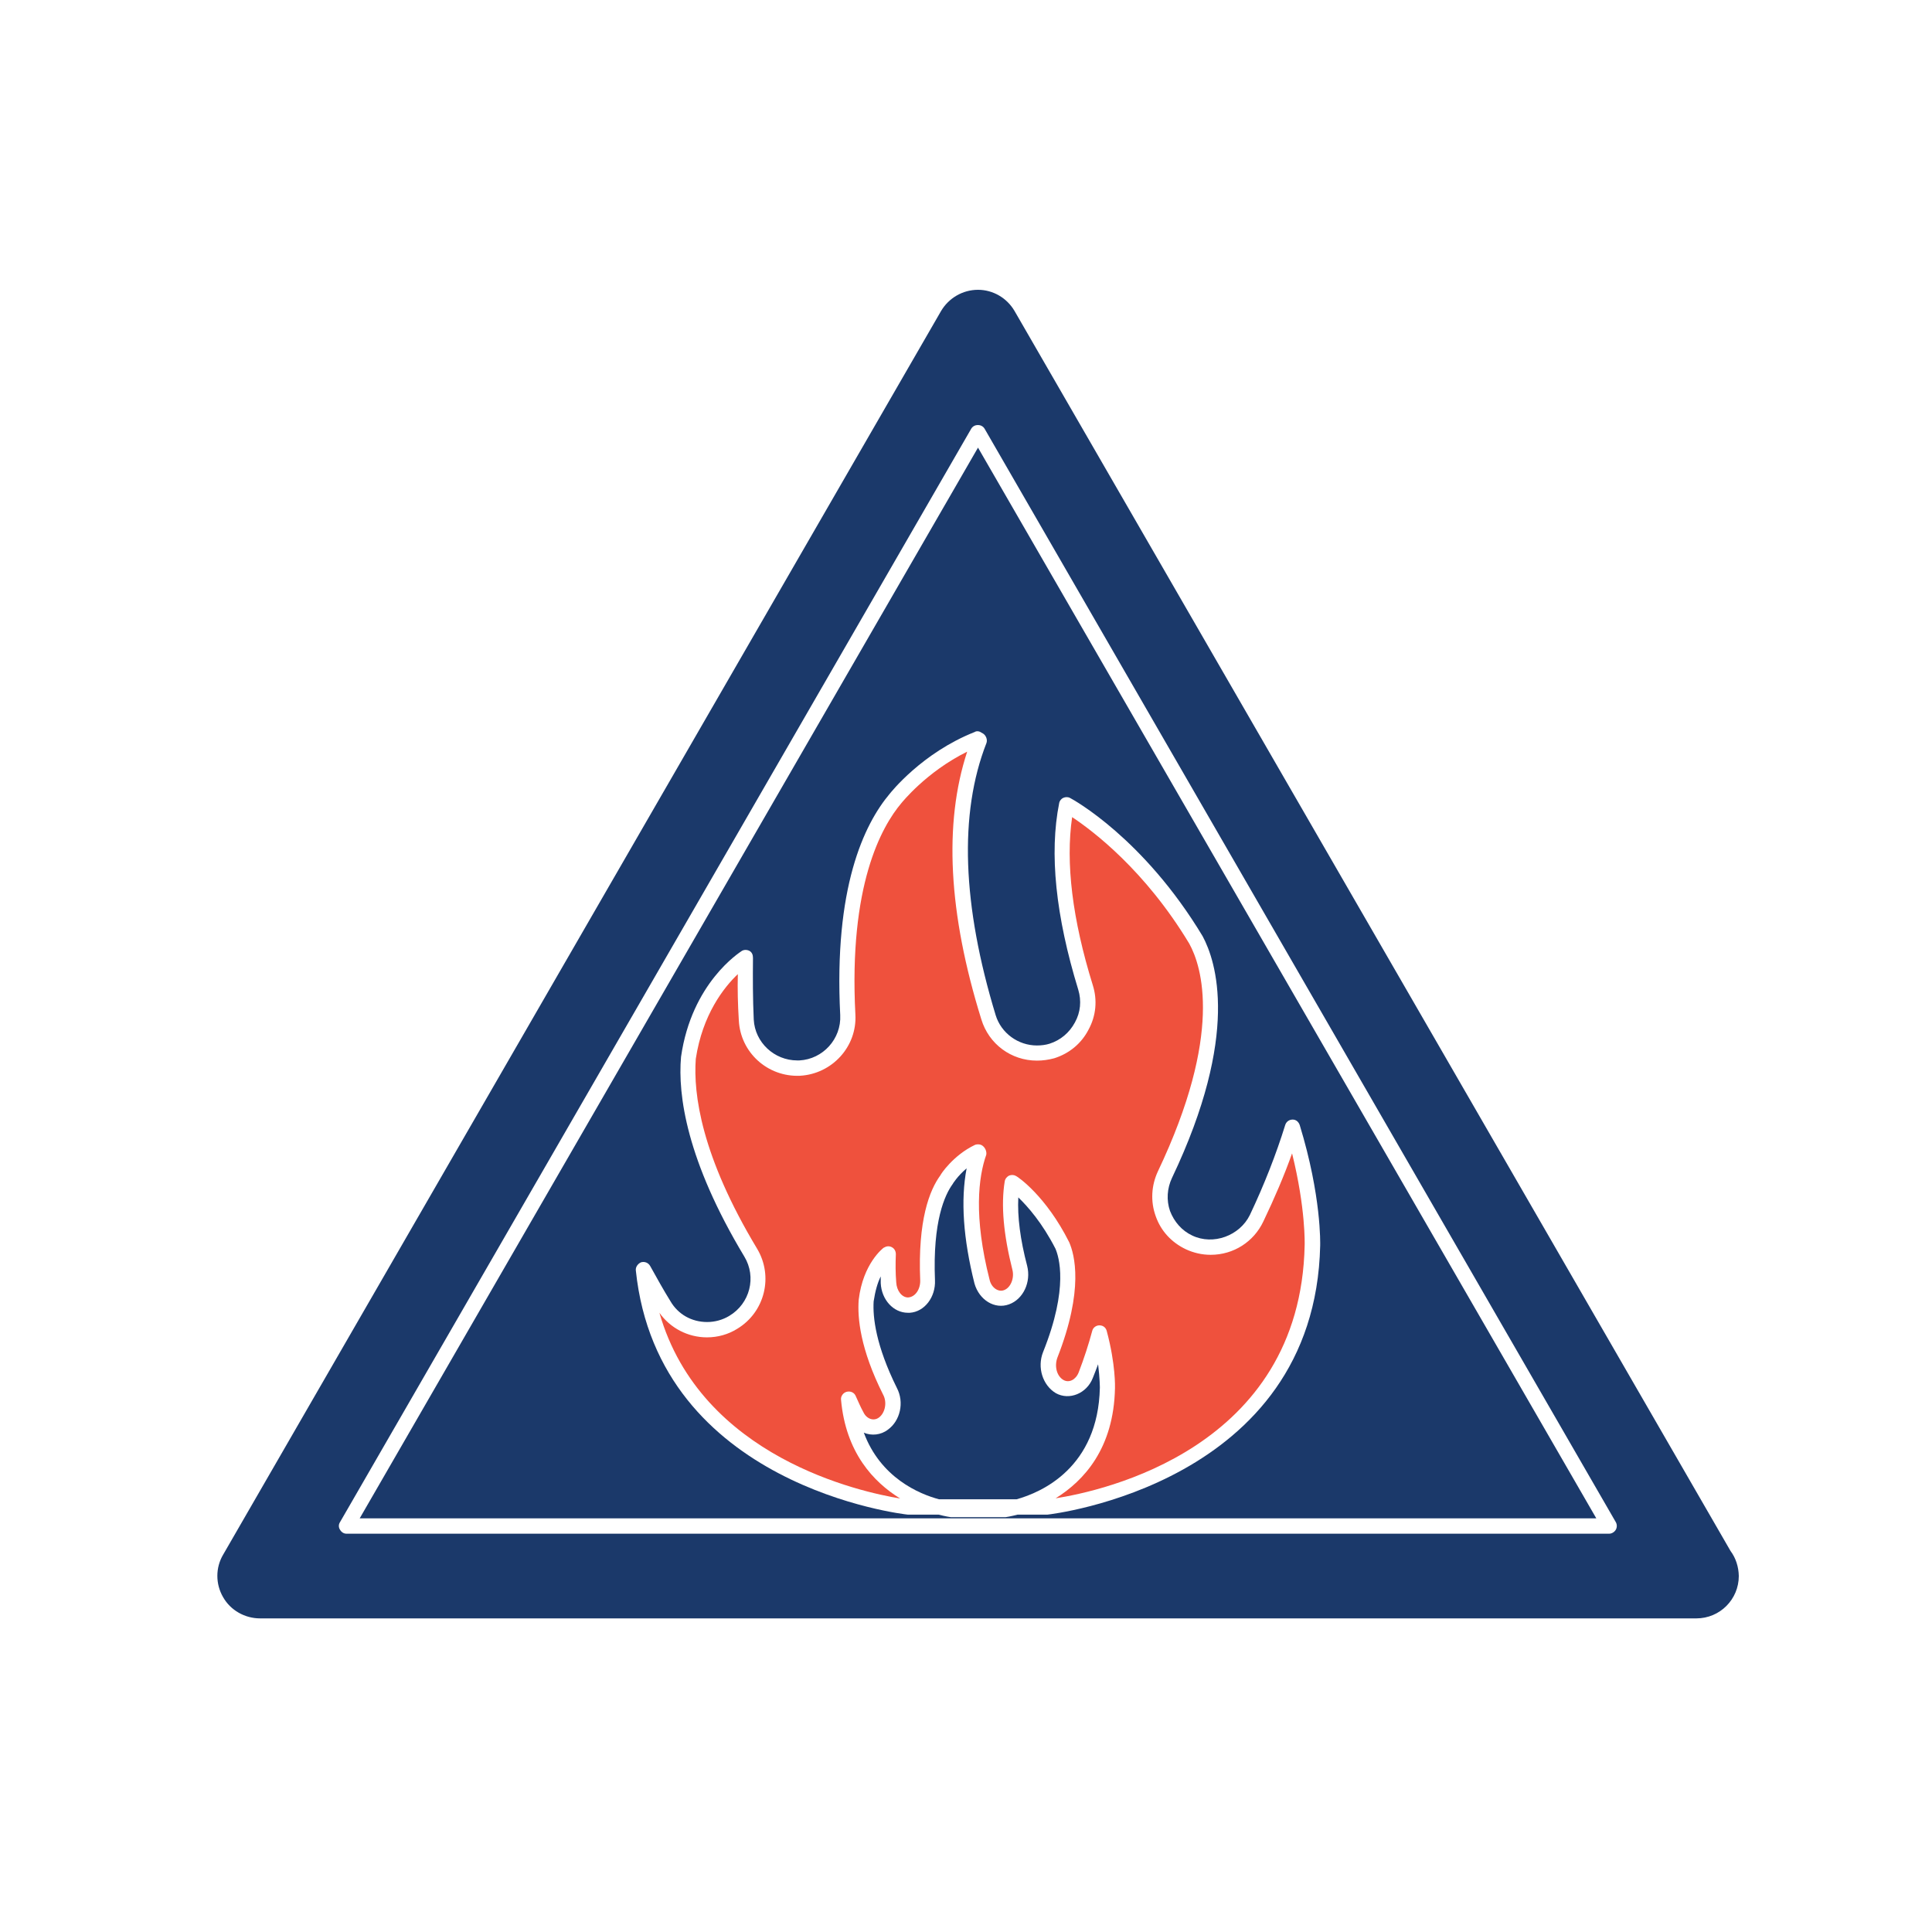
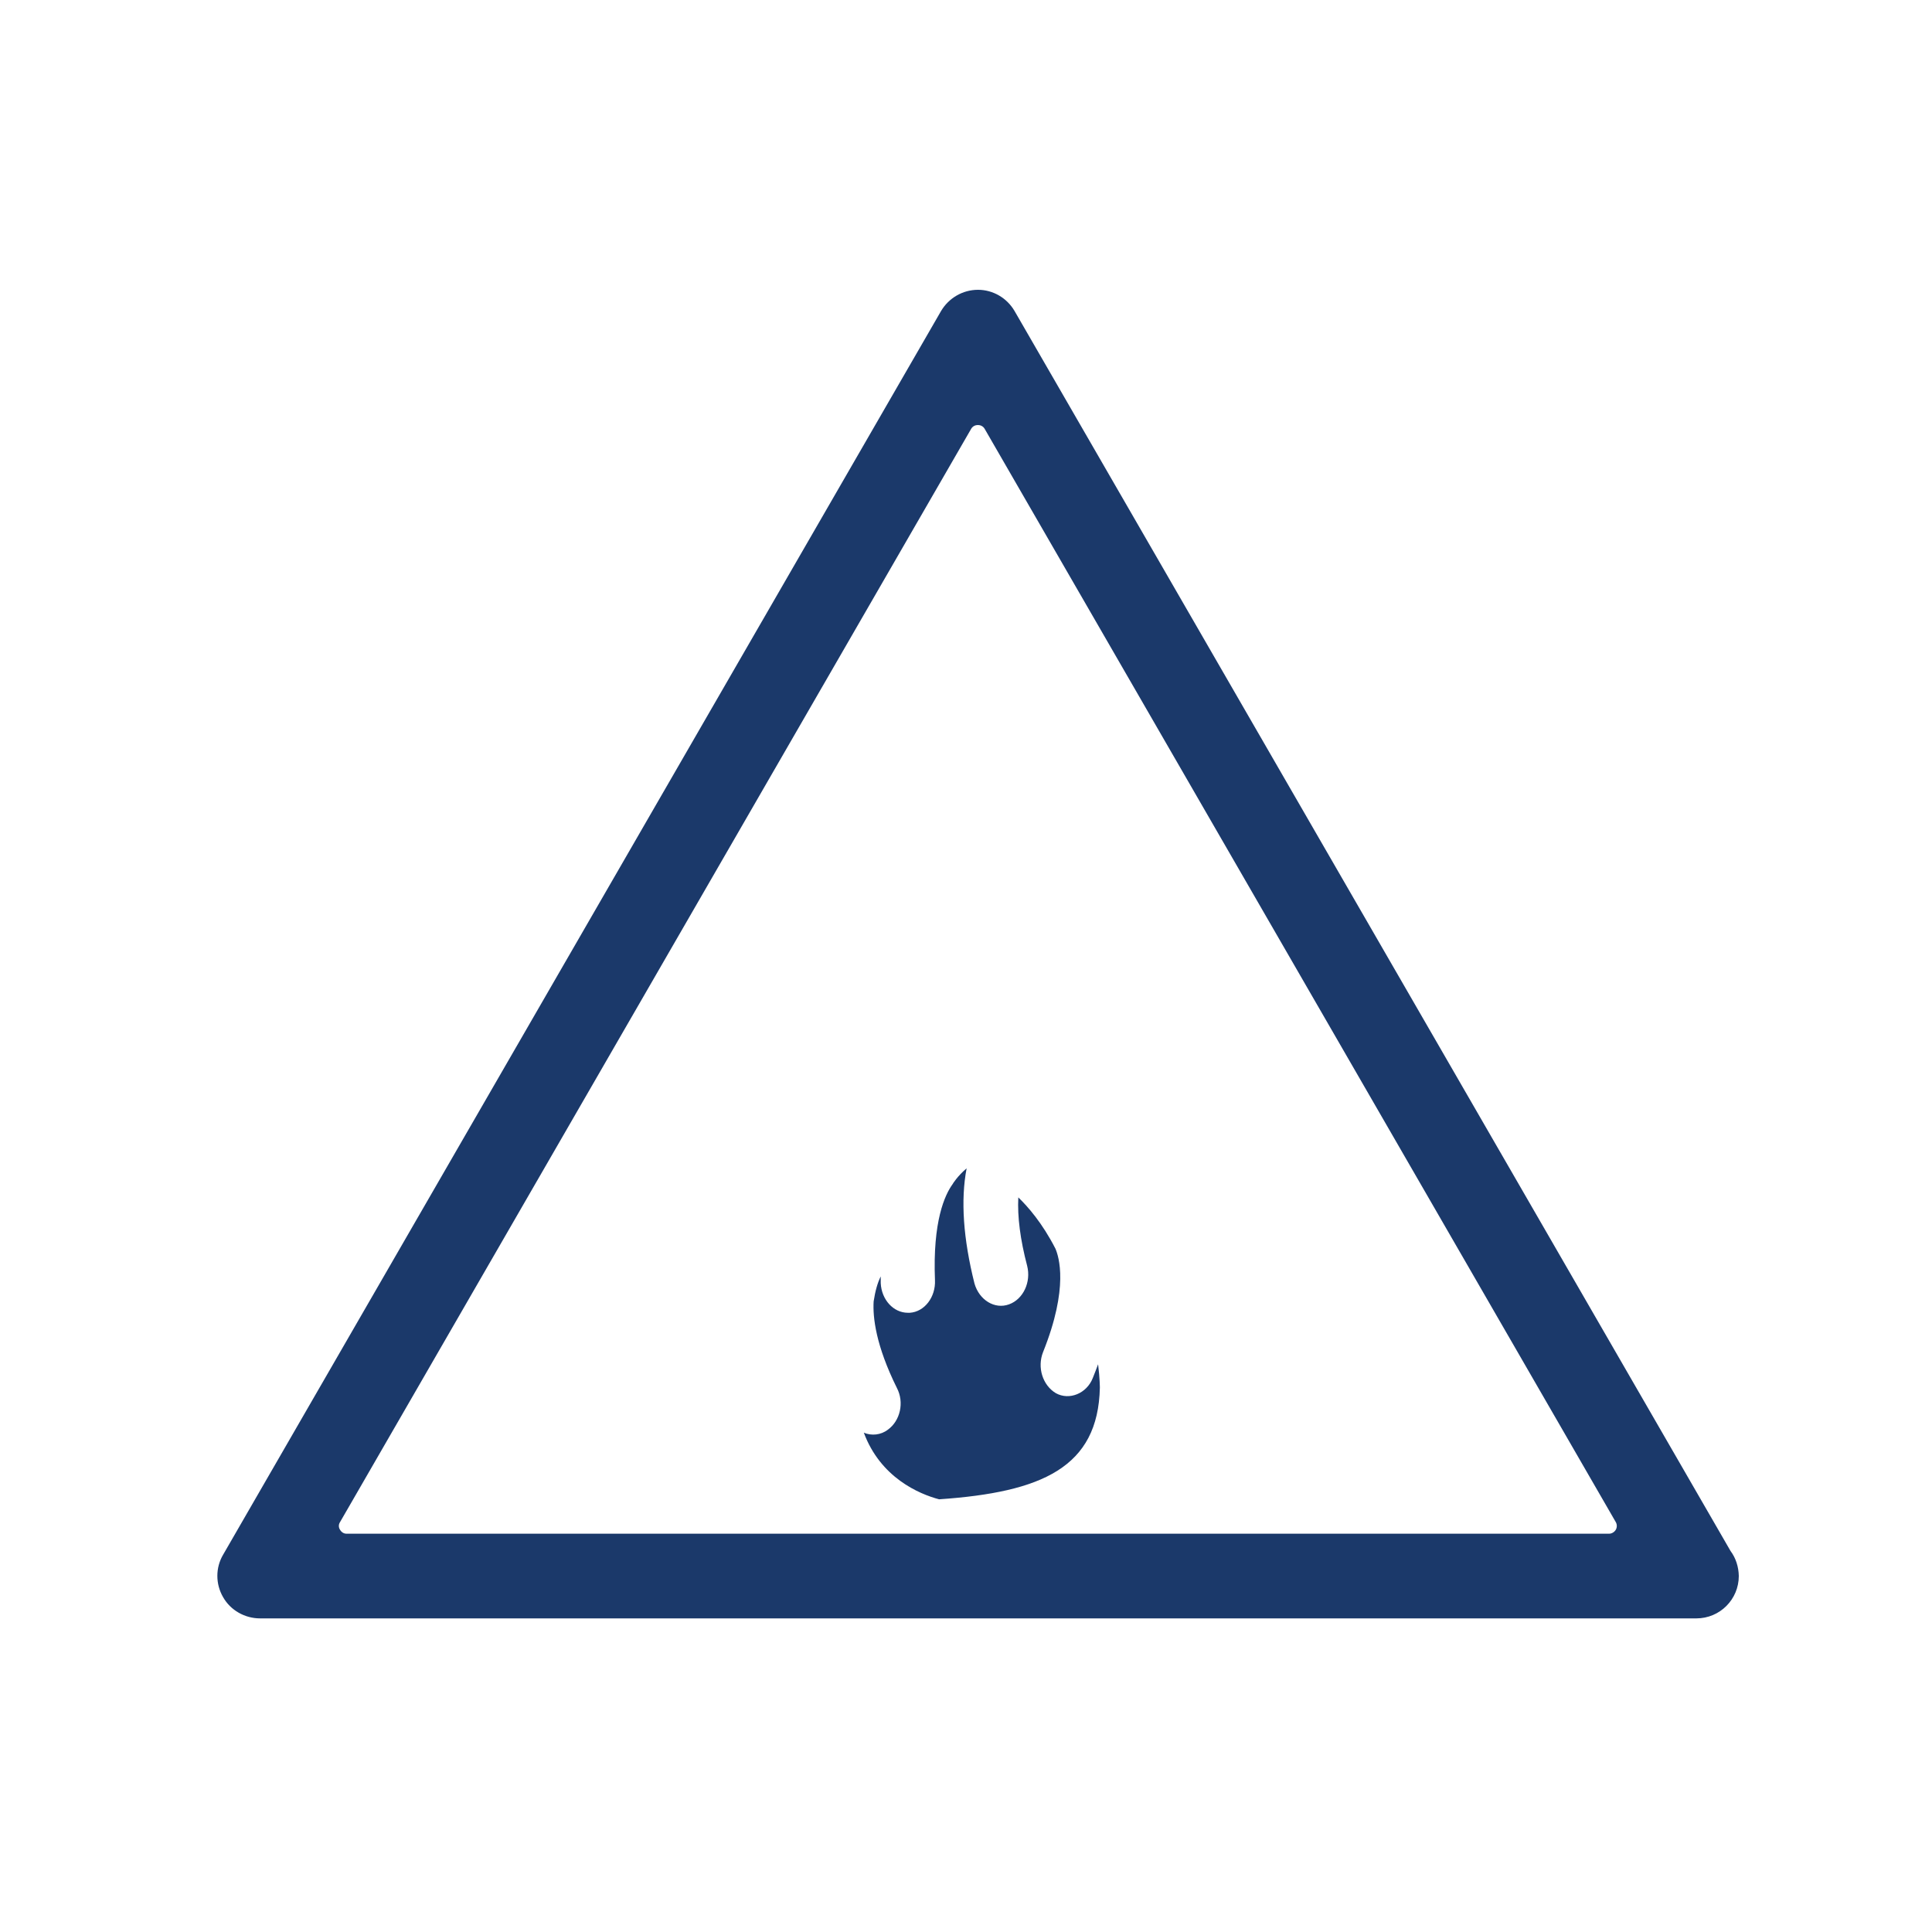
<svg xmlns="http://www.w3.org/2000/svg" width="80" height="80" viewBox="0 0 80 80" fill="none">
-   <path d="M14.894 62.872H66.1L40.497 18.535L14.894 62.872ZM40.635 30.335L40.709 30.376C40.831 30.457 40.896 30.628 40.847 30.767C39.7 33.696 39.846 37.489 41.229 42.038C41.457 42.779 42.157 43.291 42.938 43.291C43.117 43.291 43.305 43.267 43.459 43.218C43.915 43.072 44.281 42.762 44.509 42.339C44.745 41.916 44.786 41.436 44.648 40.98C43.712 37.928 43.443 35.332 43.858 33.257C43.874 33.159 43.948 33.07 44.029 33.037C44.118 32.996 44.232 32.996 44.314 33.045C44.444 33.111 47.358 34.714 49.799 38.767C50.352 39.8 51.361 42.828 48.529 48.776C48.326 49.208 48.293 49.696 48.448 50.144C48.619 50.591 48.936 50.958 49.368 51.161C50.239 51.576 51.329 51.169 51.752 50.315C52.354 49.045 52.843 47.792 53.217 46.587C53.258 46.449 53.38 46.359 53.526 46.359C53.665 46.359 53.77 46.449 53.819 46.587C54.723 49.541 54.666 51.503 54.666 51.576C54.446 61.464 43.508 62.701 43.378 62.717C43.378 62.717 43.362 62.717 43.345 62.717H42.141C41.848 62.791 41.653 62.823 41.636 62.823C41.62 62.823 41.604 62.823 41.604 62.823H39.374C39.358 62.823 39.154 62.791 38.861 62.717H37.584C37.437 62.701 27.256 61.553 26.328 52.602C26.312 52.455 26.426 52.317 26.548 52.268C26.703 52.227 26.849 52.292 26.922 52.422C27.207 52.935 27.468 53.407 27.761 53.879C28.078 54.425 28.64 54.742 29.282 54.742C29.608 54.742 29.925 54.652 30.194 54.49C31.057 53.977 31.333 52.878 30.821 52.032C28.428 48.052 28.062 45.342 28.2 43.763C28.64 40.695 30.625 39.442 30.715 39.377C30.804 39.32 30.935 39.32 31.04 39.377C31.146 39.442 31.179 39.548 31.179 39.67C31.171 40.516 31.171 41.346 31.211 42.217C31.26 43.169 32.066 43.91 33.01 43.91H33.099C34.076 43.861 34.841 43.015 34.792 42.038C34.524 36.764 35.769 34.144 36.843 32.866C36.892 32.809 38.178 31.174 40.359 30.311C40.432 30.262 40.546 30.27 40.635 30.335Z" fill="#1B396A" />
-   <path d="M40.049 31.125C38.349 31.963 37.339 33.241 37.323 33.257C36.493 34.242 35.142 36.667 35.419 41.997C35.5 43.332 34.458 44.471 33.124 44.545C31.781 44.602 30.658 43.576 30.593 42.25C30.552 41.59 30.536 40.964 30.552 40.337C29.974 40.883 29.087 42.014 28.811 43.845C28.705 45.301 29.038 47.865 31.35 51.706C32.033 52.846 31.675 54.335 30.52 55.027C30.153 55.255 29.722 55.377 29.274 55.377C28.485 55.377 27.753 54.994 27.305 54.359C29.022 60.365 35.687 61.79 37.274 62.05C36.176 61.374 35.02 60.154 34.825 57.956C34.808 57.81 34.922 57.663 35.061 57.631C35.215 57.59 35.378 57.663 35.435 57.81C35.533 58.022 35.622 58.241 35.752 58.477C35.883 58.754 36.176 58.86 36.395 58.697C36.648 58.51 36.745 58.07 36.566 57.745C35.622 55.865 35.5 54.571 35.557 53.822C35.736 52.317 36.558 51.69 36.591 51.666C36.705 51.6 36.81 51.584 36.924 51.641C37.038 51.698 37.095 51.812 37.095 51.934C37.079 52.325 37.079 52.715 37.111 53.098C37.128 53.44 37.339 53.725 37.6 53.725C37.901 53.708 38.112 53.383 38.104 53.025C37.999 50.534 38.487 49.281 38.943 48.663C38.943 48.638 39.463 47.841 40.367 47.409C40.464 47.369 40.603 47.377 40.684 47.442C40.798 47.523 40.863 47.686 40.839 47.816C40.513 48.736 40.31 50.38 40.977 52.992C41.05 53.318 41.335 53.513 41.571 53.423C41.848 53.326 42.011 52.927 41.921 52.577C41.555 51.129 41.441 49.9 41.604 48.915C41.62 48.809 41.701 48.72 41.783 48.679C41.889 48.638 41.994 48.646 42.084 48.703C42.141 48.728 43.305 49.509 44.273 51.438C44.493 51.942 44.892 53.391 43.785 56.215C43.655 56.565 43.752 56.98 44.037 57.143C44.265 57.273 44.542 57.135 44.664 56.833C44.892 56.239 45.079 55.661 45.225 55.116C45.258 54.97 45.388 54.88 45.526 54.88C45.681 54.88 45.795 54.978 45.828 55.116C46.202 56.508 46.169 57.444 46.169 57.476C46.12 59.983 44.875 61.318 43.712 62.042C45.624 61.741 53.852 59.991 54.023 51.56C54.023 51.544 54.072 50.054 53.502 47.759C53.176 48.679 52.769 49.623 52.314 50.575C51.915 51.422 51.077 51.959 50.133 51.959C49.766 51.959 49.425 51.877 49.107 51.731C48.505 51.446 48.066 50.966 47.854 50.355C47.634 49.745 47.675 49.086 47.944 48.508C50.654 42.811 49.766 40.02 49.246 39.076C47.414 36.032 45.25 34.404 44.395 33.835C44.118 35.723 44.403 38.067 45.25 40.793C45.445 41.411 45.388 42.062 45.071 42.64C44.778 43.21 44.273 43.625 43.655 43.82C43.41 43.886 43.175 43.918 42.938 43.918C41.872 43.918 40.945 43.234 40.635 42.209C39.268 37.822 39.073 34.095 40.049 31.125Z" fill="#EF513D" />
-   <path d="M45.543 57.46C45.543 57.46 45.543 57.094 45.47 56.492C45.405 56.679 45.323 56.866 45.25 57.061C44.998 57.704 44.274 57.997 43.72 57.688C43.175 57.362 42.939 56.622 43.191 55.987C44.266 53.31 43.842 52.032 43.704 51.706C43.159 50.64 42.556 49.957 42.166 49.582C42.125 50.38 42.247 51.332 42.532 52.414C42.703 53.09 42.369 53.798 41.783 54.01C41.189 54.229 40.546 53.83 40.351 53.147C39.887 51.299 39.773 49.696 40.026 48.378C39.651 48.695 39.448 49.021 39.448 49.029C39.122 49.477 38.617 50.567 38.715 53.008C38.748 53.708 38.284 54.319 37.673 54.359C37.657 54.359 37.592 54.359 37.592 54.359C36.998 54.359 36.502 53.822 36.469 53.13C36.469 53.041 36.469 52.952 36.469 52.854C36.339 53.114 36.241 53.456 36.176 53.887C36.135 54.547 36.266 55.71 37.136 57.468C37.454 58.07 37.275 58.835 36.762 59.202C36.477 59.421 36.087 59.462 35.769 59.324C36.461 61.187 38.056 61.863 38.886 62.083H42.093C43.142 61.79 45.47 60.764 45.543 57.46Z" fill="#1B396A" />
+   <path d="M45.543 57.46C45.543 57.46 45.543 57.094 45.47 56.492C45.405 56.679 45.323 56.866 45.25 57.061C44.998 57.704 44.274 57.997 43.72 57.688C43.175 57.362 42.939 56.622 43.191 55.987C44.266 53.31 43.842 52.032 43.704 51.706C43.159 50.64 42.556 49.957 42.166 49.582C42.125 50.38 42.247 51.332 42.532 52.414C42.703 53.09 42.369 53.798 41.783 54.01C41.189 54.229 40.546 53.83 40.351 53.147C39.887 51.299 39.773 49.696 40.026 48.378C39.651 48.695 39.448 49.021 39.448 49.029C39.122 49.477 38.617 50.567 38.715 53.008C38.748 53.708 38.284 54.319 37.673 54.359C37.657 54.359 37.592 54.359 37.592 54.359C36.998 54.359 36.502 53.822 36.469 53.13C36.469 53.041 36.469 52.952 36.469 52.854C36.339 53.114 36.241 53.456 36.176 53.887C36.135 54.547 36.266 55.71 37.136 57.468C37.454 58.07 37.275 58.835 36.762 59.202C36.477 59.421 36.087 59.462 35.769 59.324C36.461 61.187 38.056 61.863 38.886 62.083C43.142 61.79 45.47 60.764 45.543 57.46Z" fill="#1B396A" />
  <path d="M71.658 64.223L42.011 12.879C41.693 12.334 41.115 12 40.497 12C39.862 12 39.284 12.342 38.967 12.879L9.238 64.378C8.921 64.915 8.921 65.59 9.238 66.135C9.547 66.681 10.141 67.014 10.768 67.014H70.242C71.219 67.014 72 66.225 72 65.257C71.992 64.882 71.878 64.516 71.658 64.223ZM66.906 63.344C66.849 63.442 66.735 63.507 66.637 63.507H14.341C14.235 63.507 14.137 63.442 14.08 63.344C14.015 63.246 14.015 63.124 14.08 63.027L40.22 17.746C40.342 17.55 40.643 17.55 40.766 17.746L66.906 63.027C66.962 63.124 66.962 63.246 66.906 63.344Z" fill="#1B396A" />
</svg>